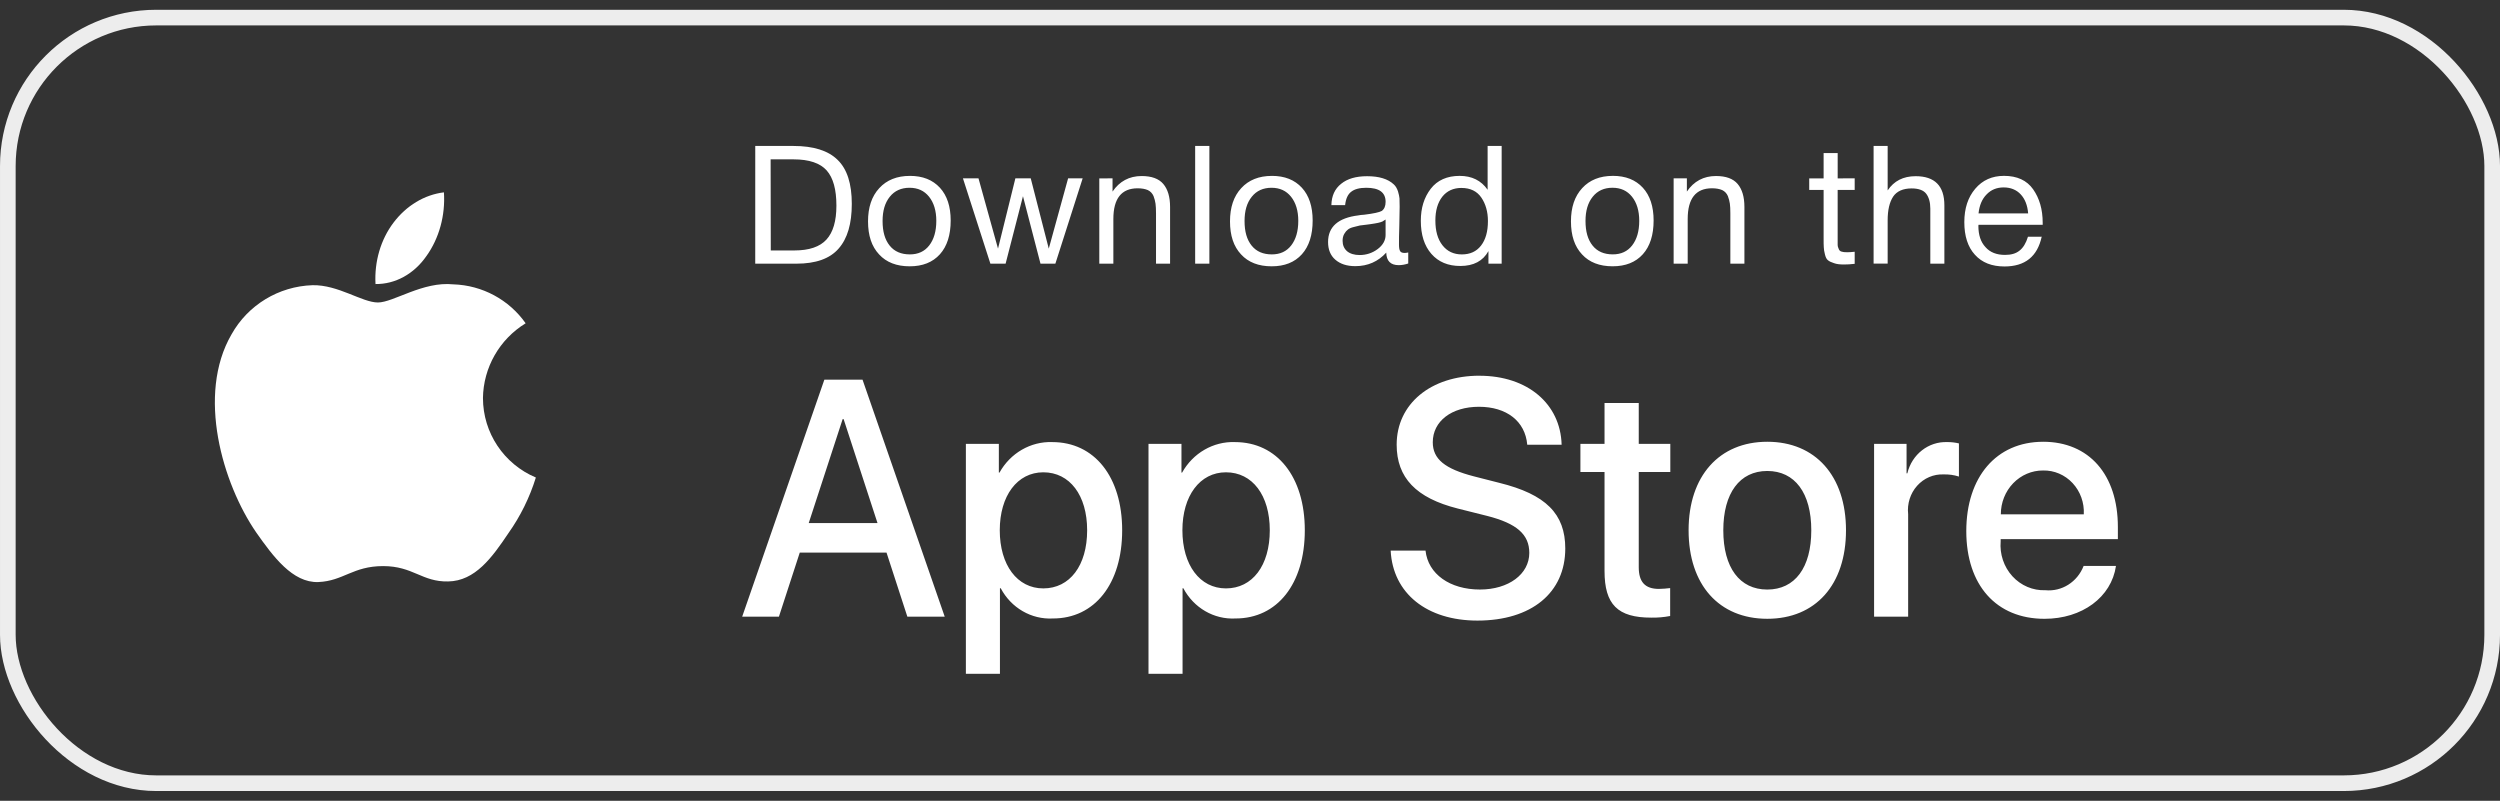
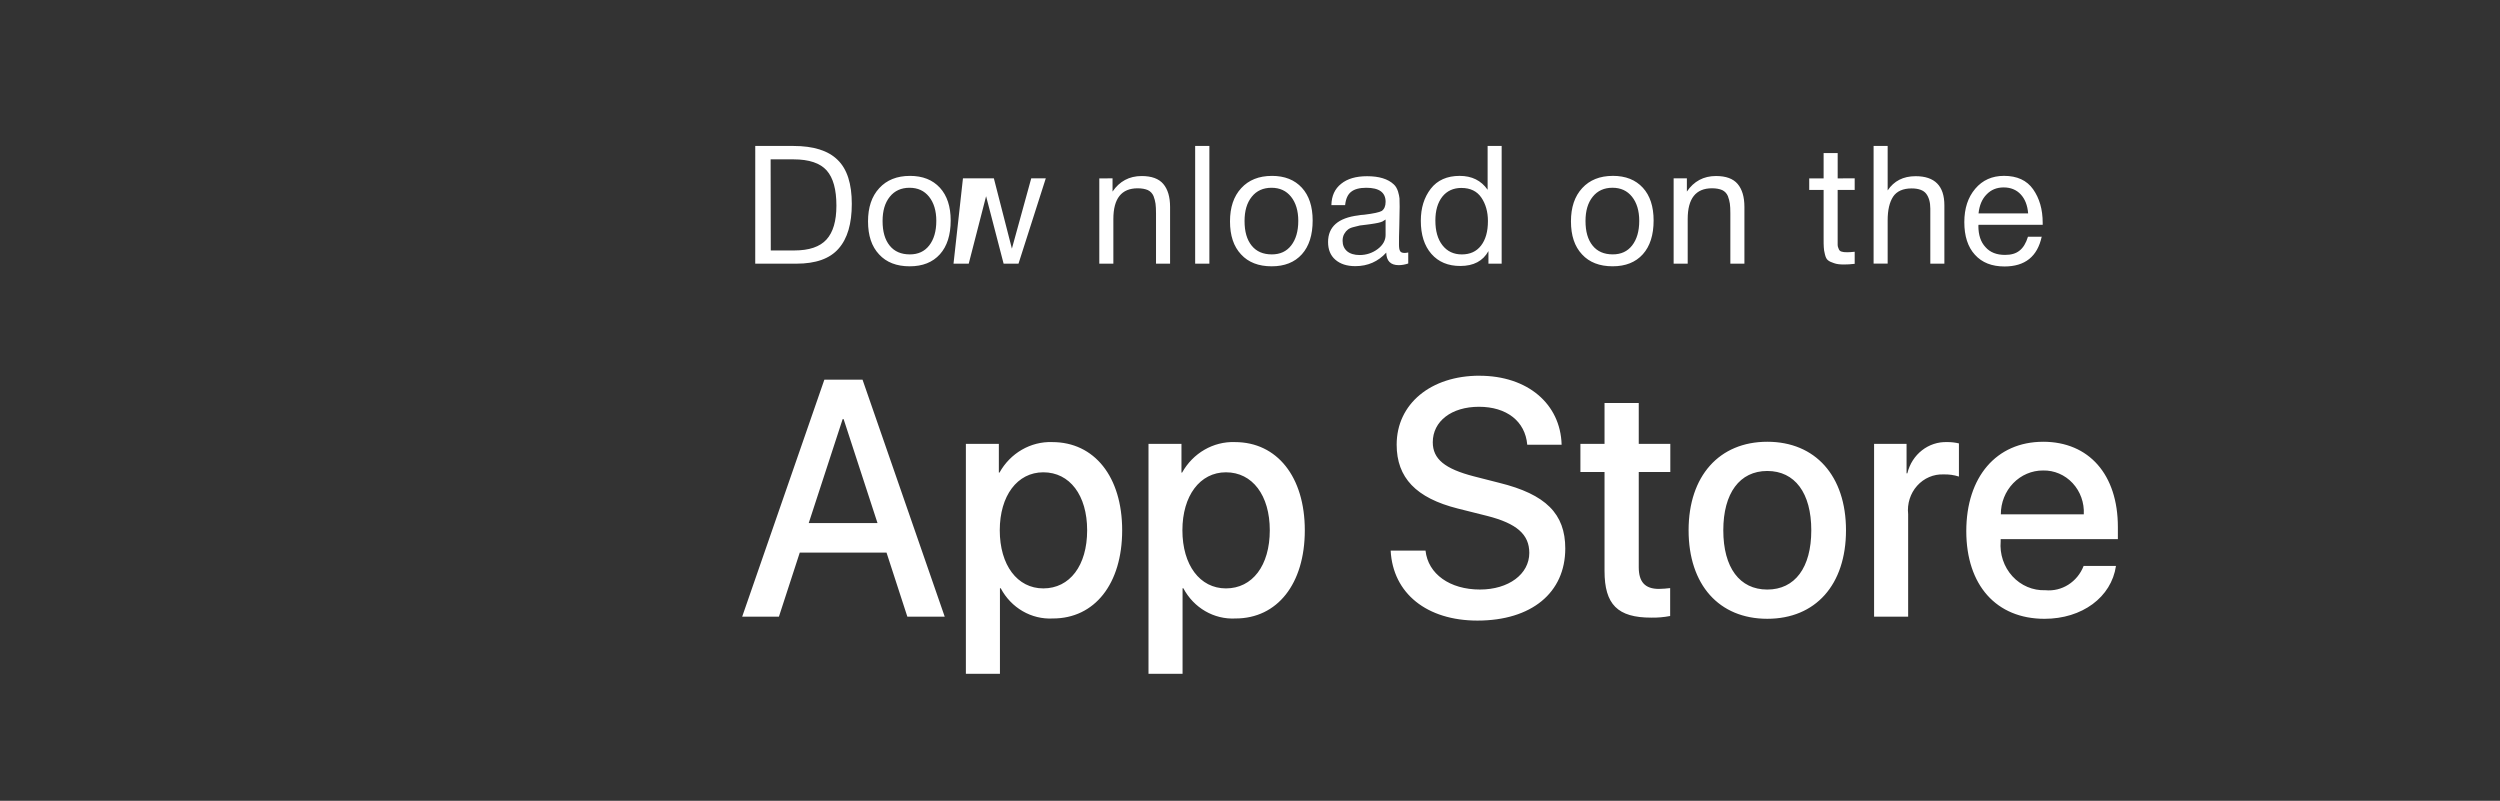
<svg xmlns="http://www.w3.org/2000/svg" fill="none" height="41" viewBox="0 0 128 41" width="128">
  <rect x="0" y="0" width="128" height="41" fill="#333333" stroke="none" />
-   <rect height="39.199" rx="7.599" stroke="#ededed" stroke-width=".801" width="127.199" x=".401" y=".901" />
  <g fill="#fff">
-     <path clip-rule="evenodd" d="m24.727 20.387c.02-1.567.845-3.014 2.186-3.835-.85-1.208-2.222-1.947-3.702-1.993-1.558-.163-3.068.928-3.862.928-.809 0-2.031-.912-3.347-.885-1.732.056-3.307 1.012-4.149 2.519-1.794 3.093-.456 7.638 1.263 10.137.86 1.224 1.865 2.591 3.18 2.543 1.287-.053 1.767-.817 3.32-.817 1.539 0 1.99.817 3.331.786 1.381-.022 2.251-1.23 3.08-2.465.618-.872 1.093-1.836 1.409-2.856-1.64-.691-2.706-2.29-2.708-4.063z" fill-rule="evenodd" />
-     <path clip-rule="evenodd" d="m21.832 13.112c.653-.911.975-2.082.897-3.264-.998.122-1.92.676-2.582 1.552-.654.864-.985 1.995-.921 3.143 1.011.012 1.972-.515 2.605-1.431z" fill-rule="evenodd" />
-     <path d="m38.669 7.473h1.955c1.024 0 1.778.237 2.26.711.491.474.728 1.227.728 2.252 0 1.016-.22 1.778-.677 2.294-.449.516-1.168.77-2.159.77h-2.108zm.787.686.008 4.664h1.21c.753 0 1.304-.186 1.642-.559.339-.372.508-.948.508-1.735 0-.821-.161-1.422-.499-1.803-.33-.372-.897-.567-1.693-.567zm7.128.846c.66 0 1.168.203 1.541.609.364.398.55.956.55 1.676 0 .745-.186 1.321-.55 1.727-.372.415-.889.618-1.549.618-.669 0-1.194-.203-1.566-.609-.381-.406-.567-.965-.567-1.693 0-.711.186-1.278.576-1.701.381-.415.906-.626 1.566-.626zm-.017.609c-.423 0-.762.152-1.007.457-.254.313-.372.728-.372 1.244 0 .542.118.957.364 1.261.245.305.593.449 1.033.449.423 0 .753-.152.99-.457.237-.305.364-.72.364-1.261 0-.516-.127-.931-.372-1.236-.245-.305-.576-.457-.999-.457zm2.736-.482h.796l.999 3.598.889-3.598h.787l.923 3.598.99-3.598h.745l-1.397 4.368h-.762l-.897-3.454-.889 3.454h-.779zm7.659 0v.677c.355-.525.855-.796 1.49-.796.508 0 .88.135 1.109.406.229.271.347.66.347 1.177v2.904h-.72v-2.573c0-.212-.009-.381-.025-.499s-.051-.254-.102-.389c-.059-.135-.152-.237-.288-.305-.135-.059-.313-.093-.525-.093-.83 0-1.244.525-1.244 1.575v2.285h-.72v-4.368zm4.958-1.659v6.027h-.728v-6.027zm3.197 1.532c.66 0 1.168.203 1.541.609.364.398.55.956.55 1.676 0 .745-.186 1.321-.55 1.727-.372.415-.889.618-1.549.618-.669 0-1.194-.203-1.566-.609-.381-.406-.567-.965-.567-1.693 0-.711.186-1.278.576-1.701.381-.415.906-.626 1.566-.626zm-.017.609c-.423 0-.762.152-1.007.457-.254.313-.372.728-.372 1.244 0 .542.118.957.364 1.261.245.305.593.449 1.033.449.423 0 .753-.152.99-.457.237-.305.364-.72.364-1.261 0-.516-.127-.931-.372-1.236-.245-.305-.576-.457-.999-.457zm7.002 3.31v.567c-.152.051-.313.085-.491.085-.415 0-.626-.22-.635-.643-.415.457-.94.694-1.583.694-.432 0-.77-.11-1.024-.33-.254-.22-.372-.525-.372-.906 0-.779.516-1.236 1.549-1.363.068-.017.161-.025.296-.034.491-.059.787-.127.906-.195.127-.093.195-.245.195-.466 0-.482-.33-.719-.99-.719-.339 0-.601.068-.77.203-.178.135-.279.364-.313.686h-.703c.009-.474.178-.838.499-1.092.322-.262.762-.389 1.329-.389.609 0 1.067.135 1.371.423.093.085.161.203.212.356.042.144.068.262.076.356 0 .093.008.237.008.423 0 .212-.008.533-.017.965-.017.44-.017.762-.017.974 0 .161.017.271.059.339.042.068.118.093.237.093.042 0 .102-.009.178-.025zm-1.16-1.685c-.051.034-.11.068-.161.102-.059.025-.135.051-.22.068-.085.017-.144.025-.178.034-.034.009-.102.017-.22.034-.119.017-.186.025-.186.025-.178.017-.296.034-.347.042s-.152.034-.305.076c-.152.034-.254.085-.313.135-.068.051-.127.118-.186.22s-.085.22-.085.355c0 .22.076.398.229.533.152.127.372.195.643.195.339 0 .652-.102.923-.305.271-.203.406-.449.406-.72zm5.943-3.767v6.027h-.677v-.643c-.279.508-.762.762-1.439.762-.626 0-1.117-.203-1.481-.618s-.542-.982-.542-1.693c0-.66.169-1.202.508-1.642.339-.44.838-.66 1.481-.66.626 0 1.101.237 1.431.711v-2.243zm-2.057 2.15c-.415 0-.745.152-.982.449-.237.305-.355.711-.355 1.219 0 .533.118.957.364 1.27s.576.466.99.466c.415 0 .745-.144.982-.449.237-.305.355-.72.355-1.261 0-.474-.118-.88-.339-1.202-.22-.322-.559-.491-1.016-.491zm7.746-.618c.66 0 1.168.203 1.541.609.364.398.55.956.55 1.676 0 .745-.186 1.321-.55 1.727-.372.415-.889.618-1.549.618-.669 0-1.194-.203-1.566-.609-.381-.406-.567-.965-.567-1.693 0-.711.186-1.278.576-1.701.381-.415.906-.626 1.566-.626zm-.017.609c-.423 0-.762.152-1.007.457-.254.313-.372.728-.372 1.244 0 .542.118.957.364 1.261.245.305.593.449 1.033.449.423 0 .753-.152.99-.457.237-.305.364-.72.364-1.261 0-.516-.127-.931-.372-1.236-.245-.305-.576-.457-.999-.457zm3.811-.482v.677c.356-.525.855-.796 1.49-.796.508 0 .88.135 1.109.406.229.271.347.66.347 1.177v2.904h-.72v-2.573c0-.212-.008-.381-.025-.499-.017-.118-.051-.254-.102-.389-.059-.135-.152-.237-.288-.305-.135-.059-.313-.093-.525-.093-.83 0-1.244.525-1.244 1.575v2.285h-.72v-4.368zm8.592 0v.593h-.872v2.548.279c0 .051.017.11.051.186.025.076.076.127.144.144.068.025.161.034.288.034.102 0 .237-.008.389-.025v.618c-.203.025-.389.034-.55.034-.203 0-.372-.017-.508-.068-.136-.042-.245-.093-.313-.152-.068-.051-.118-.152-.152-.296s-.059-.262-.059-.364c-.009-.102-.009-.262-.009-.499v-.034-.042-.042-2.319h-.737v-.593h.737v-1.295h.72v1.295zm1.688-1.659v2.277c.322-.482.796-.728 1.431-.728.982 0 1.473.499 1.473 1.49v2.988h-.72v-2.819c0-.33-.076-.584-.212-.762-.136-.178-.389-.271-.745-.271-.44 0-.762.144-.948.423-.186.288-.279.686-.279 1.21v2.218h-.72v-6.027zm7.887 4.647c-.22 1.016-.855 1.524-1.905 1.524-.643 0-1.151-.195-1.515-.601-.364-.398-.542-.957-.542-1.668 0-.703.186-1.27.559-1.71.372-.44.863-.66 1.473-.66.669 0 1.168.229 1.49.686.321.457.491 1.024.491 1.718v.102h-3.285l-.008.051c0 .466.118.83.364 1.092.237.271.575.398.999.398.313 0 .558-.068.744-.22.187-.144.331-.381.432-.711zm-.694-1.194c-.034-.415-.161-.737-.381-.973-.22-.237-.517-.356-.872-.356-.356 0-.643.119-.872.356-.237.237-.372.567-.415.973z" />
+     <path d="m38.669 7.473h1.955c1.024 0 1.778.237 2.26.711.491.474.728 1.227.728 2.252 0 1.016-.22 1.778-.677 2.294-.449.516-1.168.77-2.159.77h-2.108zm.787.686.008 4.664h1.21c.753 0 1.304-.186 1.642-.559.339-.372.508-.948.508-1.735 0-.821-.161-1.422-.499-1.803-.33-.372-.897-.567-1.693-.567zm7.128.846c.66 0 1.168.203 1.541.609.364.398.55.956.55 1.676 0 .745-.186 1.321-.55 1.727-.372.415-.889.618-1.549.618-.669 0-1.194-.203-1.566-.609-.381-.406-.567-.965-.567-1.693 0-.711.186-1.278.576-1.701.381-.415.906-.626 1.566-.626zm-.017.609c-.423 0-.762.152-1.007.457-.254.313-.372.728-.372 1.244 0 .542.118.957.364 1.261.245.305.593.449 1.033.449.423 0 .753-.152.99-.457.237-.305.364-.72.364-1.261 0-.516-.127-.931-.372-1.236-.245-.305-.576-.457-.999-.457zm2.736-.482h.796h.787l.923 3.598.99-3.598h.745l-1.397 4.368h-.762l-.897-3.454-.889 3.454h-.779zm7.659 0v.677c.355-.525.855-.796 1.49-.796.508 0 .88.135 1.109.406.229.271.347.66.347 1.177v2.904h-.72v-2.573c0-.212-.009-.381-.025-.499s-.051-.254-.102-.389c-.059-.135-.152-.237-.288-.305-.135-.059-.313-.093-.525-.093-.83 0-1.244.525-1.244 1.575v2.285h-.72v-4.368zm4.958-1.659v6.027h-.728v-6.027zm3.197 1.532c.66 0 1.168.203 1.541.609.364.398.55.956.55 1.676 0 .745-.186 1.321-.55 1.727-.372.415-.889.618-1.549.618-.669 0-1.194-.203-1.566-.609-.381-.406-.567-.965-.567-1.693 0-.711.186-1.278.576-1.701.381-.415.906-.626 1.566-.626zm-.017.609c-.423 0-.762.152-1.007.457-.254.313-.372.728-.372 1.244 0 .542.118.957.364 1.261.245.305.593.449 1.033.449.423 0 .753-.152.99-.457.237-.305.364-.72.364-1.261 0-.516-.127-.931-.372-1.236-.245-.305-.576-.457-.999-.457zm7.002 3.31v.567c-.152.051-.313.085-.491.085-.415 0-.626-.22-.635-.643-.415.457-.94.694-1.583.694-.432 0-.77-.11-1.024-.33-.254-.22-.372-.525-.372-.906 0-.779.516-1.236 1.549-1.363.068-.017.161-.025.296-.034.491-.059.787-.127.906-.195.127-.093.195-.245.195-.466 0-.482-.33-.719-.99-.719-.339 0-.601.068-.77.203-.178.135-.279.364-.313.686h-.703c.009-.474.178-.838.499-1.092.322-.262.762-.389 1.329-.389.609 0 1.067.135 1.371.423.093.085.161.203.212.356.042.144.068.262.076.356 0 .093.008.237.008.423 0 .212-.008.533-.017.965-.017.44-.017.762-.017.974 0 .161.017.271.059.339.042.068.118.093.237.093.042 0 .102-.009.178-.025zm-1.16-1.685c-.051.034-.11.068-.161.102-.059.025-.135.051-.22.068-.085.017-.144.025-.178.034-.034.009-.102.017-.22.034-.119.017-.186.025-.186.025-.178.017-.296.034-.347.042s-.152.034-.305.076c-.152.034-.254.085-.313.135-.068.051-.127.118-.186.22s-.085.22-.085.355c0 .22.076.398.229.533.152.127.372.195.643.195.339 0 .652-.102.923-.305.271-.203.406-.449.406-.72zm5.943-3.767v6.027h-.677v-.643c-.279.508-.762.762-1.439.762-.626 0-1.117-.203-1.481-.618s-.542-.982-.542-1.693c0-.66.169-1.202.508-1.642.339-.44.838-.66 1.481-.66.626 0 1.101.237 1.431.711v-2.243zm-2.057 2.15c-.415 0-.745.152-.982.449-.237.305-.355.711-.355 1.219 0 .533.118.957.364 1.27s.576.466.99.466c.415 0 .745-.144.982-.449.237-.305.355-.72.355-1.261 0-.474-.118-.88-.339-1.202-.22-.322-.559-.491-1.016-.491zm7.746-.618c.66 0 1.168.203 1.541.609.364.398.55.956.55 1.676 0 .745-.186 1.321-.55 1.727-.372.415-.889.618-1.549.618-.669 0-1.194-.203-1.566-.609-.381-.406-.567-.965-.567-1.693 0-.711.186-1.278.576-1.701.381-.415.906-.626 1.566-.626zm-.017.609c-.423 0-.762.152-1.007.457-.254.313-.372.728-.372 1.244 0 .542.118.957.364 1.261.245.305.593.449 1.033.449.423 0 .753-.152.99-.457.237-.305.364-.72.364-1.261 0-.516-.127-.931-.372-1.236-.245-.305-.576-.457-.999-.457zm3.811-.482v.677c.356-.525.855-.796 1.49-.796.508 0 .88.135 1.109.406.229.271.347.66.347 1.177v2.904h-.72v-2.573c0-.212-.008-.381-.025-.499-.017-.118-.051-.254-.102-.389-.059-.135-.152-.237-.288-.305-.135-.059-.313-.093-.525-.093-.83 0-1.244.525-1.244 1.575v2.285h-.72v-4.368zm8.592 0v.593h-.872v2.548.279c0 .051.017.11.051.186.025.076.076.127.144.144.068.025.161.034.288.034.102 0 .237-.008.389-.025v.618c-.203.025-.389.034-.55.034-.203 0-.372-.017-.508-.068-.136-.042-.245-.093-.313-.152-.068-.051-.118-.152-.152-.296s-.059-.262-.059-.364c-.009-.102-.009-.262-.009-.499v-.034-.042-.042-2.319h-.737v-.593h.737v-1.295h.72v1.295zm1.688-1.659v2.277c.322-.482.796-.728 1.431-.728.982 0 1.473.499 1.473 1.49v2.988h-.72v-2.819c0-.33-.076-.584-.212-.762-.136-.178-.389-.271-.745-.271-.44 0-.762.144-.948.423-.186.288-.279.686-.279 1.21v2.218h-.72v-6.027zm7.887 4.647c-.22 1.016-.855 1.524-1.905 1.524-.643 0-1.151-.195-1.515-.601-.364-.398-.542-.957-.542-1.668 0-.703.186-1.27.559-1.71.372-.44.863-.66 1.473-.66.669 0 1.168.229 1.49.686.321.457.491 1.024.491 1.718v.102h-3.285l-.008.051c0 .466.118.83.364 1.092.237.271.575.398.999.398.313 0 .558-.068.744-.22.187-.144.331-.381.432-.711zm-.694-1.194c-.034-.415-.161-.737-.381-.973-.22-.237-.517-.356-.872-.356-.356 0-.643.119-.872.356-.237.237-.372.567-.415.973z" />
    <path d="m53.877 22.635c2.156 0 3.578 1.775 3.578 4.516 0 2.749-1.413 4.515-3.545 4.515-1.102.06-2.14-.541-2.673-1.548h-.04v4.381h-1.744v-11.772h1.688v1.471h.032c.556-1 1.596-1.601 2.705-1.564zm9.351 0c2.156 0 3.578 1.775 3.578 4.516 0 2.749-1.413 4.515-3.546 4.515-1.102.06-2.14-.541-2.673-1.548h-.04v4.381h-1.744v-11.772h1.688v1.471h.032c.556-1 1.596-1.601 2.705-1.564zm12.52-3.397c2.462 0 4.15 1.438 4.207 3.531h-1.76c-.105-1.211-1.067-1.942-2.471-1.942-1.405 0-2.366.739-2.366 1.816 0 .858.614 1.362 2.116 1.749l1.284.328c2.391.589 3.384 1.589 3.384 3.363 0 2.27-1.736 3.691-4.498 3.691-2.584 0-4.329-1.388-4.442-3.583l1.785 0c.129 1.203 1.252 1.993 2.786 1.993 1.47 0 2.527-.79 2.527-1.875 0-.942-.638-1.506-2.148-1.892l-1.51-.379c-2.14-.538-3.133-1.58-3.133-3.271 0-2.093 1.752-3.531 4.24-3.531zm14.737 3.38c2.463 0 4.03 1.749 4.03 4.532 0 2.791-1.559 4.532-4.03 4.532-2.471 0-4.029-1.741-4.029-4.532 0-2.783 1.574-4.532 4.029-4.532zm14.121 0c2.351 0 3.829 1.681 3.829 4.363v.622h-6.001v.11c-.056.658.163 1.31.6 1.79.437.479 1.051.74 1.686.716.846.083 1.644-.423 1.962-1.244h1.656c-.235 1.606-1.737 2.708-3.659 2.708-2.471 0-4.005-1.724-4.005-4.49 0-2.775 1.542-4.574 3.932-4.574zm-20.702-1.984v2.093h1.616v1.438h-1.616v4.876c0 .758.324 1.111 1.034 1.111.192-.004.383-.018.574-.042v1.429c-.319.062-.644.09-.969.084-1.72 0-2.391-.673-2.391-2.388v-5.07h-1.235v-1.438h1.235v-2.093zm-39.742-1.194 4.207 12.132h-1.913l-1.066-3.279h-4.442l-1.067 3.279h-1.881l4.207-12.132zm55.538 3.194c.201-.001.401.022.597.068v1.698c-.253-.081-.518-.118-.783-.11-.513-.022-1.009.191-1.358.582-.349.391-.517.922-.459 1.453v5.247h-1.744v-8.845h1.663v1.506h.04c.232-.969 1.085-1.636 2.044-1.598zm-9.215 1.48c-1.413 0-2.252 1.135-2.252 3.036 0 1.917.839 3.035 2.252 3.035 1.413 0 2.253-1.118 2.253-3.035 0-1.909-.84-3.036-2.253-3.036zm-37.068.068c-1.332 0-2.229 1.202-2.229 2.968 0 1.782.896 2.976 2.229 2.976 1.356 0 2.245-1.169 2.245-2.976 0-1.791-.889-2.968-2.245-2.968zm9.351 0c-1.332 0-2.229 1.202-2.229 2.968 0 1.782.896 2.976 2.229 2.976 1.356 0 2.245-1.169 2.245-2.976 0-1.791-.889-2.968-2.245-2.968zm-19.575-2.724h-.049l-1.737 5.322h3.521zm61.413 2.631c-.573-.004-1.125.232-1.531.653-.406.421-.634.995-.632 1.592h4.247c.032-.592-.175-1.17-.571-1.597-.395-.426-.944-.661-1.513-.648z" />
  </g>
</svg>